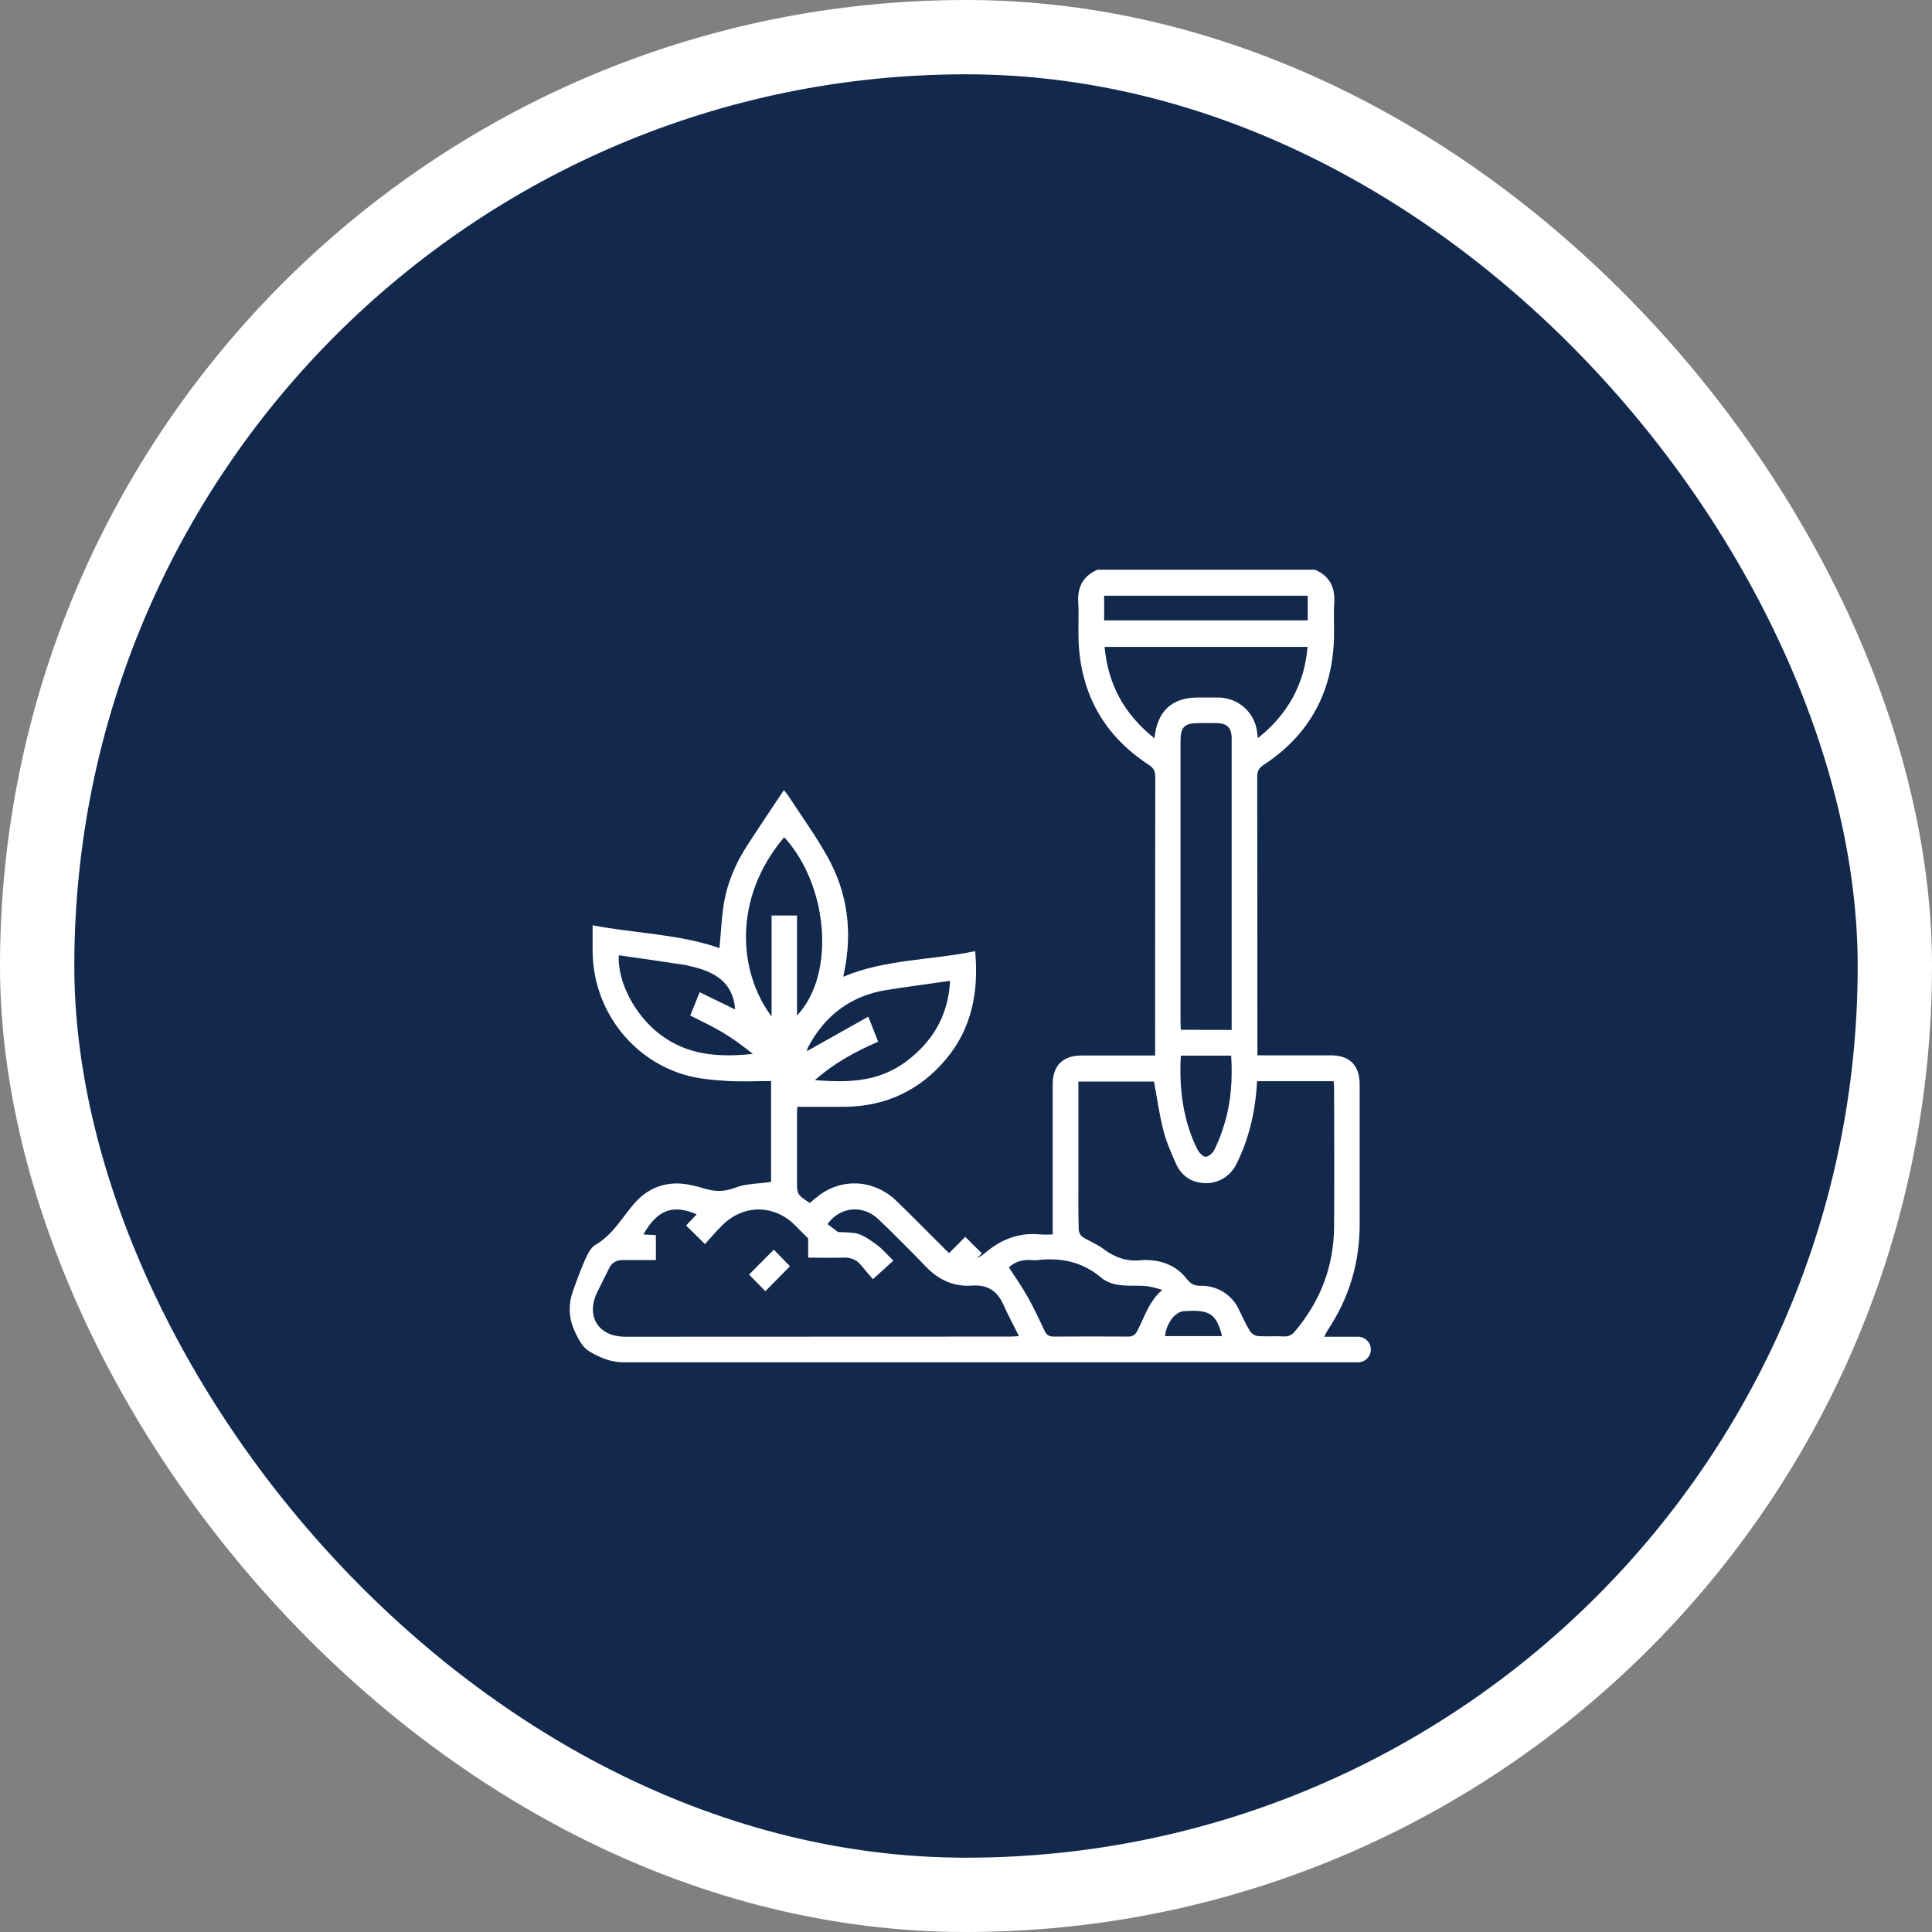
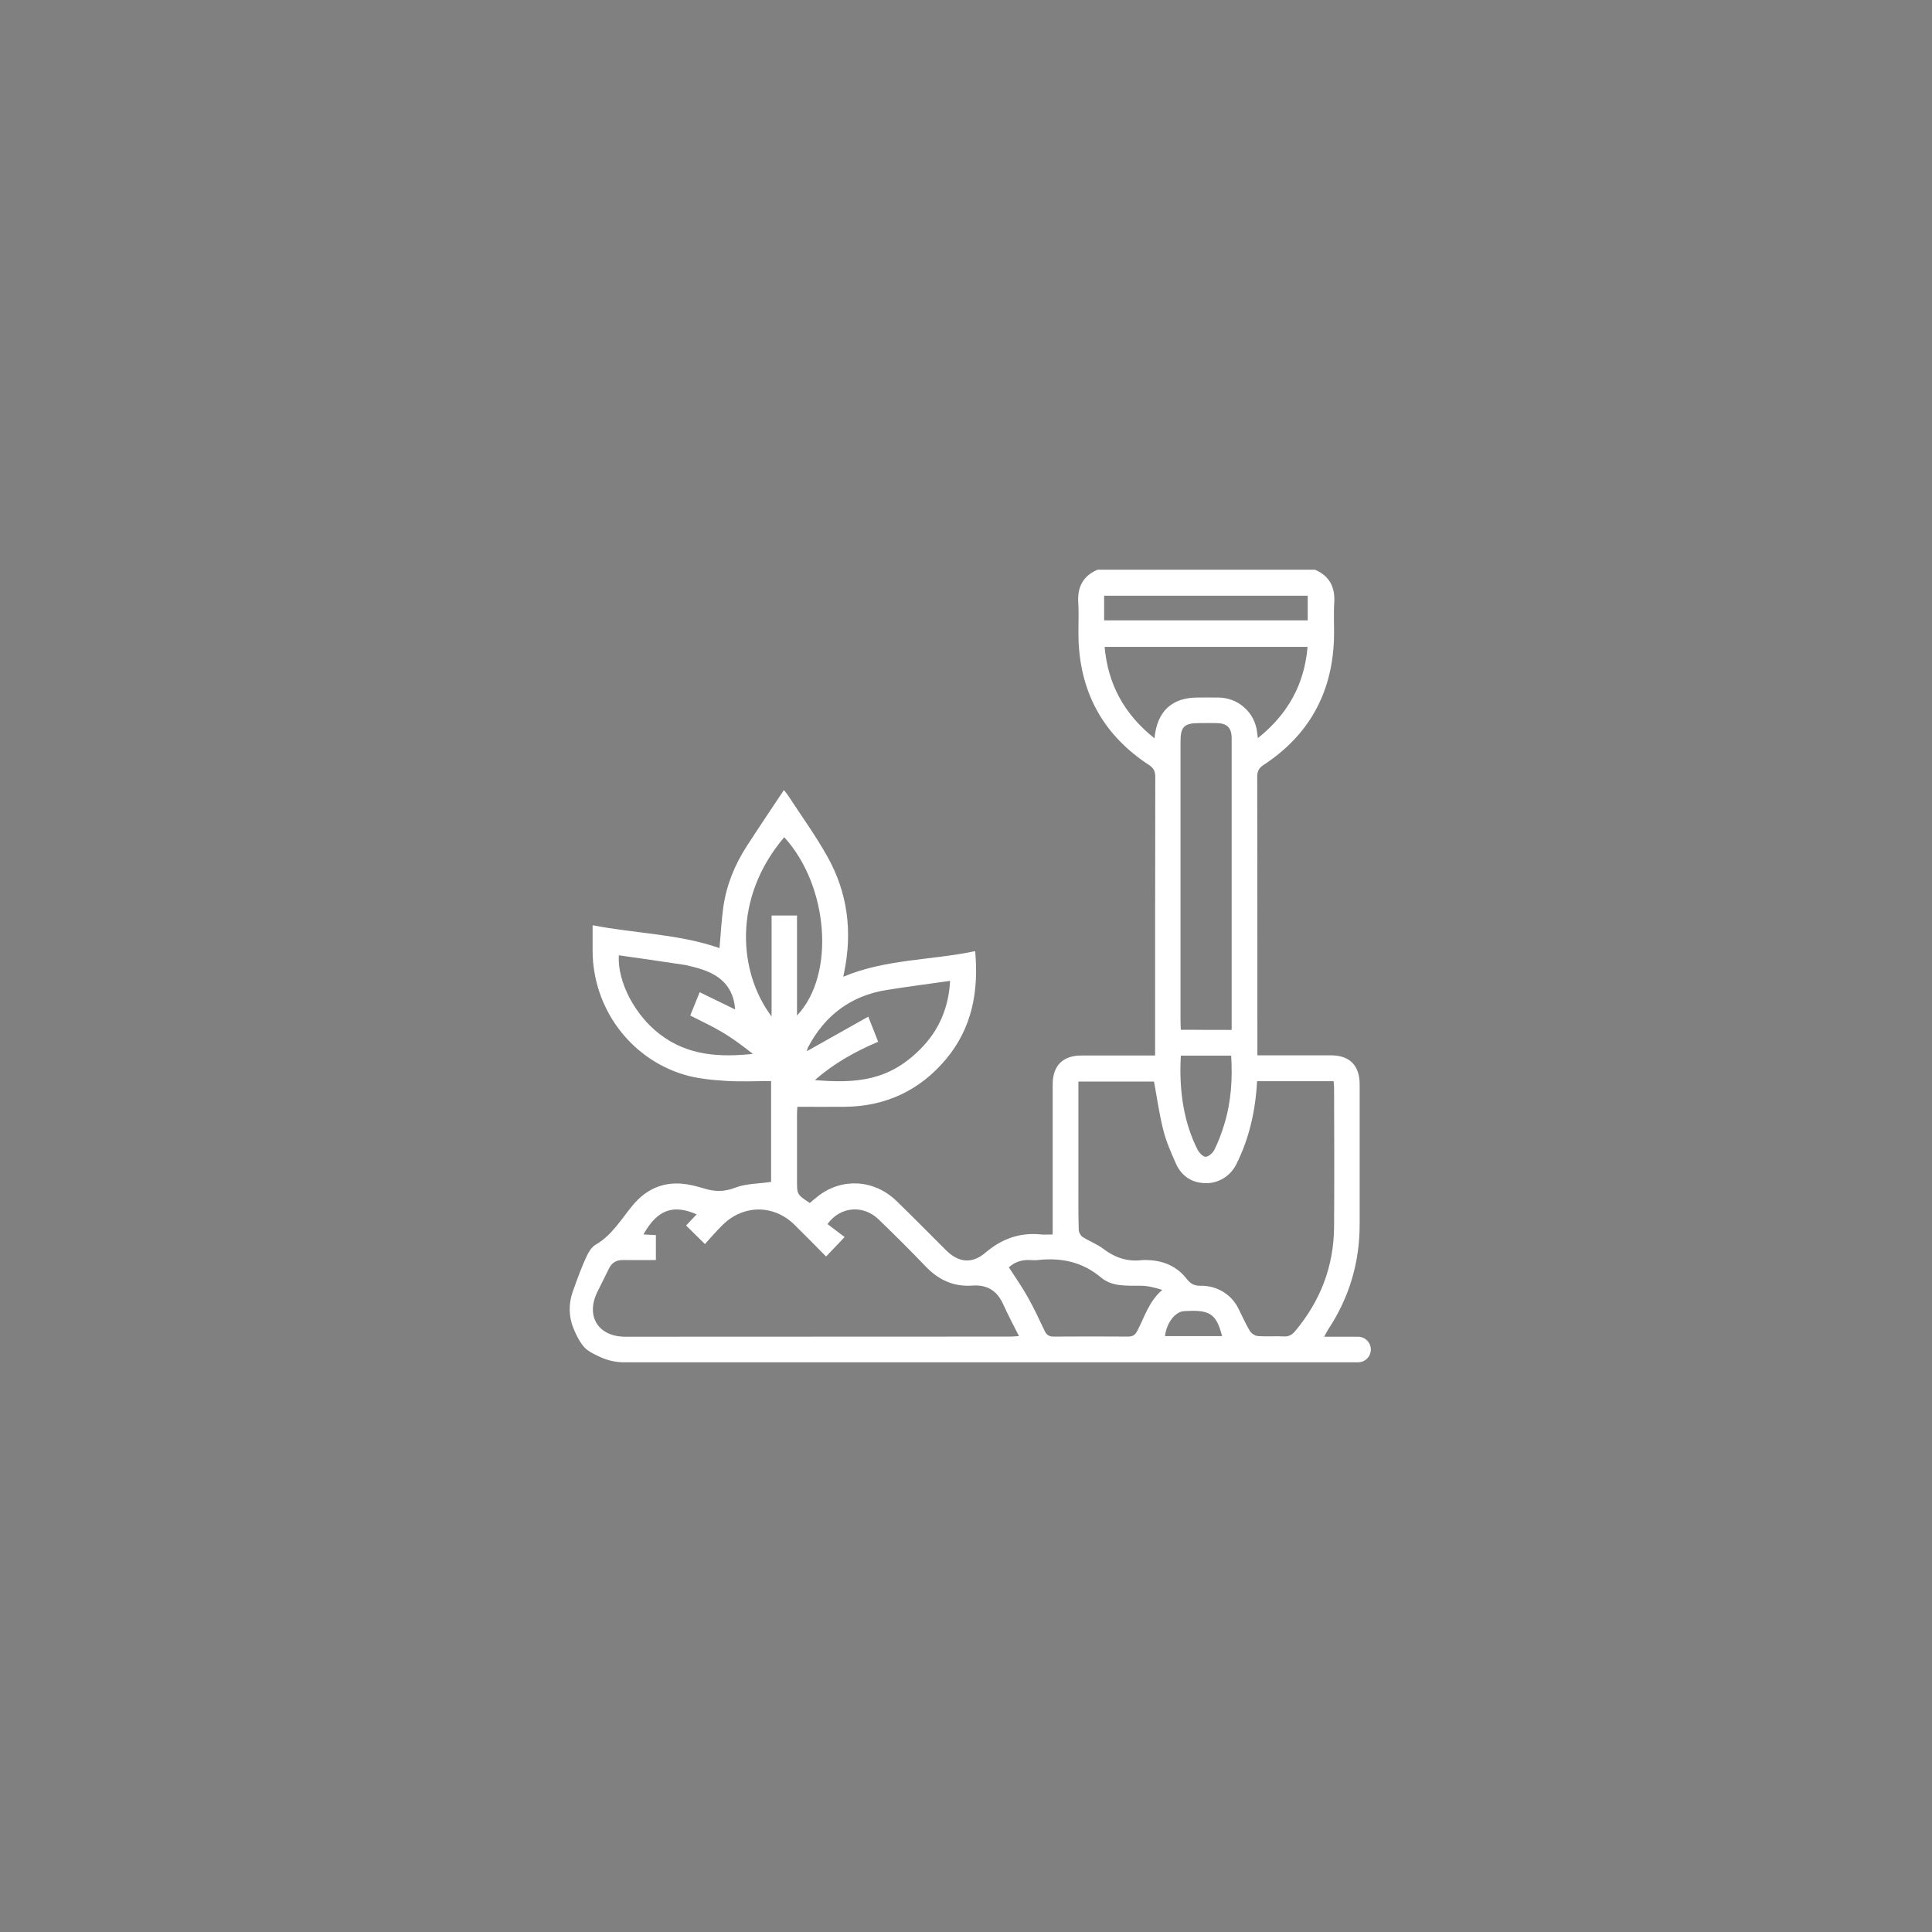
<svg xmlns="http://www.w3.org/2000/svg" width="156" height="156" viewBox="0 0 156 156" fill="none">
  <rect x="0" y="0" width="156" height="156" fill="#808080" stroke="none" />
-   <rect x="3" y="3" width="150" height="150" rx="75" fill="#12284C" />
-   <rect x="3" y="3" width="150" height="150" rx="75" stroke="white" stroke-width="6" />
  <path d="M47.36 101.458C47.528 101.097 47.773 100.684 48.096 100.503C49.438 99.729 50.173 98.413 51.115 97.29C52.147 96.064 53.438 95.458 55.025 95.574C55.644 95.626 56.251 95.781 56.844 95.961C57.709 96.232 58.483 96.245 59.373 95.897C60.238 95.561 61.257 95.587 62.263 95.432V87.29C61.05 87.29 59.825 87.355 58.612 87.277C57.463 87.2 56.289 87.097 55.193 86.761C50.844 85.432 47.889 81.381 47.85 76.826C47.85 76.168 47.85 75.497 47.85 74.71C51.309 75.381 54.805 75.406 58.096 76.555C58.199 75.445 58.251 74.335 58.405 73.239C58.663 71.445 59.334 69.806 60.315 68.297C61.283 66.8 62.276 65.329 63.296 63.794C63.45 63.987 63.567 64.129 63.67 64.284C64.728 65.91 65.863 67.471 66.805 69.161C68.444 72.077 68.844 75.226 68.16 78.516C68.134 78.619 68.121 78.723 68.096 78.865C71.515 77.432 75.18 77.548 78.741 76.8C79.038 80.064 78.483 83.032 76.367 85.548C74.251 88.052 71.528 89.329 68.238 89.368C66.973 89.381 65.709 89.368 64.38 89.368C64.367 89.6 64.354 89.806 64.354 90.013C64.354 91.781 64.354 93.535 64.354 95.303C64.354 96.452 64.354 96.452 65.386 97.135C65.618 96.942 65.863 96.723 66.109 96.542C68.005 95.097 70.573 95.239 72.354 96.942C73.722 98.258 75.038 99.613 76.38 100.942C77.386 101.948 78.47 102.077 79.554 101.161C80.87 100.039 82.328 99.497 84.057 99.677C84.354 99.703 84.65 99.677 84.999 99.677C84.999 99.342 84.999 99.071 84.999 98.8C84.999 95.058 84.999 91.316 84.999 87.574C84.999 86.039 85.812 85.226 87.347 85.226C89.089 85.226 90.831 85.226 92.573 85.226C92.78 85.226 92.999 85.226 93.27 85.226C93.27 84.955 93.27 84.748 93.27 84.542C93.27 77.277 93.27 70.013 93.283 62.736C93.283 62.271 93.154 62.013 92.754 61.755C89.154 59.394 87.27 56.052 87.089 51.755C87.05 50.723 87.128 49.69 87.063 48.658C86.986 47.394 87.451 46.503 88.625 46H106.173C107.347 46.503 107.812 47.394 107.734 48.658C107.67 49.664 107.747 50.684 107.709 51.69C107.541 56.013 105.657 59.381 102.044 61.755C101.644 62.013 101.515 62.271 101.515 62.723C101.528 69.987 101.528 77.252 101.528 84.529C101.528 84.736 101.528 84.942 101.528 85.213C101.799 85.213 102.005 85.213 102.225 85.213C103.967 85.213 105.709 85.213 107.451 85.213C108.986 85.213 109.786 86.026 109.786 87.561C109.786 91.303 109.786 95.045 109.786 98.787C109.799 101.91 108.96 104.761 107.231 107.368C107.141 107.51 107.063 107.677 106.921 107.935H109.657C110.225 107.935 110.689 108.4 110.689 108.968C110.689 109.535 110.225 110 109.657 110H50.405C49.734 110 49.076 109.858 48.47 109.574C48.121 109.419 47.773 109.252 47.463 109.032C46.999 108.723 46.599 107.974 46.302 107.252C45.915 106.31 45.902 105.252 46.251 104.284C46.586 103.329 47.05 102.09 47.36 101.458ZM101.502 87.316C101.373 89.703 100.87 91.923 99.825 94.013C99.373 94.916 98.457 95.523 97.438 95.535C96.276 95.548 95.412 94.993 94.947 93.948C94.56 93.071 94.16 92.168 93.928 91.239C93.605 89.961 93.425 88.645 93.18 87.329H87.076C87.076 87.6 87.076 87.832 87.076 88.064C87.076 90.452 87.076 92.839 87.076 95.226C87.076 96.581 87.063 97.936 87.102 99.29C87.102 99.497 87.257 99.781 87.425 99.884C87.967 100.232 88.586 100.452 89.089 100.839C90.005 101.535 90.999 101.884 92.147 101.755C92.38 101.729 92.625 101.742 92.857 101.755C94.057 101.832 95.076 102.31 95.812 103.252C96.121 103.652 96.431 103.832 96.934 103.819C98.212 103.794 99.399 104.477 99.98 105.626C100.289 106.245 100.573 106.89 100.922 107.471C101.051 107.677 101.347 107.871 101.592 107.884C102.276 107.935 102.96 107.871 103.657 107.91C104.07 107.935 104.328 107.781 104.586 107.471C106.625 105.032 107.696 102.245 107.721 99.071C107.747 95.329 107.734 91.587 107.721 87.845C107.721 87.665 107.696 87.484 107.683 87.303H101.502V87.316ZM52.973 101.742C52.044 101.742 51.18 101.755 50.328 101.742C49.76 101.729 49.386 101.961 49.154 102.465C48.857 103.084 48.534 103.69 48.238 104.31C47.27 106.271 48.302 107.935 50.496 107.935C60.857 107.935 71.231 107.923 81.593 107.923C81.799 107.923 81.993 107.897 82.276 107.884C81.825 106.981 81.386 106.168 81.012 105.329C80.522 104.232 79.722 103.716 78.509 103.806C77.012 103.91 75.799 103.355 74.767 102.284C73.515 100.981 72.238 99.703 70.934 98.452C69.722 97.277 67.85 97.394 66.818 98.839C67.27 99.174 67.747 99.535 68.199 99.884C67.644 100.465 67.205 100.942 66.702 101.458C65.838 100.581 64.999 99.729 64.147 98.89C62.483 97.252 60.044 97.252 58.367 98.89C57.863 99.381 57.399 99.923 56.922 100.452C56.354 99.897 55.889 99.432 55.399 98.955C55.696 98.645 55.967 98.348 56.251 98.052C54.328 97.213 53.063 97.69 51.954 99.677C52.302 99.69 52.625 99.716 52.96 99.729V101.742H52.973ZM99.451 83.161C99.451 82.813 99.451 82.568 99.451 82.31C99.451 76.49 99.451 70.658 99.451 64.839C99.451 63.097 99.451 61.355 99.451 59.613C99.451 58.761 99.076 58.4 98.238 58.387C97.76 58.374 97.296 58.387 96.818 58.387C95.631 58.387 95.322 58.684 95.322 59.858C95.322 67.394 95.322 74.942 95.322 82.477C95.322 82.684 95.334 82.89 95.347 83.148C95.541 83.148 95.683 83.148 95.825 83.148C97.012 83.161 98.186 83.161 99.451 83.161ZM93.218 59.613C93.425 57.432 94.625 56.336 96.663 56.323C97.244 56.323 97.825 56.31 98.405 56.323C99.993 56.348 101.309 57.523 101.502 59.097C101.515 59.239 101.541 59.368 101.567 59.6C103.992 57.664 105.321 55.264 105.58 52.232H89.192C89.463 55.264 90.78 57.677 93.218 59.613ZM81.463 102.335C82.005 103.174 82.534 103.923 82.973 104.71C83.476 105.6 83.915 106.542 84.354 107.471C84.522 107.819 84.728 107.923 85.102 107.923C87.102 107.91 89.089 107.91 91.089 107.923C91.463 107.923 91.657 107.794 91.825 107.471C92.418 106.348 92.767 105.071 93.85 104.155C93.27 103.974 92.689 103.819 92.109 103.819C90.986 103.806 89.799 103.91 88.896 103.148C87.386 101.884 85.696 101.535 83.812 101.742C83.593 101.768 83.386 101.755 83.167 101.742C82.47 101.703 81.876 101.935 81.463 102.335ZM65.799 87.213C69.231 87.497 71.786 87.239 74.289 84.736C75.799 83.239 76.599 81.394 76.715 79.2C74.947 79.458 73.27 79.665 71.593 79.936C68.702 80.4 66.599 81.987 65.244 84.568C65.18 84.684 65.167 84.813 65.154 84.877C66.78 83.961 68.418 83.045 70.109 82.09C70.418 82.877 70.663 83.484 70.909 84.116C69.038 84.916 67.334 85.858 65.799 87.213ZM64.354 82C67.476 78.71 66.909 71.523 63.322 67.6C59.128 72.542 59.631 78.516 62.302 82.077V73.923H64.354V82ZM49.967 77.135C49.838 79.29 51.296 82.013 53.296 83.523C55.541 85.239 58.109 85.381 60.792 85.097C60.005 84.477 59.218 83.884 58.38 83.381C57.541 82.877 56.651 82.465 55.734 82C55.98 81.394 56.225 80.787 56.496 80.116C57.515 80.606 58.47 81.071 59.36 81.51C59.193 79.239 57.618 78.426 55.67 78C55.567 77.974 55.463 77.936 55.36 77.923C53.58 77.652 51.799 77.394 49.967 77.135ZM89.154 50.09H105.592V48.103H89.154V50.09ZM95.347 85.252C95.18 88.142 95.618 90.71 96.702 92.839C96.831 93.084 97.154 93.419 97.36 93.406C97.618 93.381 97.941 93.084 98.07 92.813C98.392 92.155 98.65 91.471 98.857 90.774C99.412 88.968 99.528 87.123 99.412 85.239H95.347V85.252ZM98.676 107.884C98.212 106.065 97.683 105.729 95.58 105.871C94.87 105.923 94.173 106.865 94.07 107.884H98.676Z" fill="white" />
-   <path d="M65.256 101.548V99.523C66.52 99.523 67.759 99.419 68.985 99.561C69.604 99.639 70.224 100.103 70.766 100.49C71.269 100.852 71.669 101.342 72.133 101.794C71.604 102.271 71.114 102.71 70.482 103.29C70.211 102.968 69.849 102.555 69.501 102.129C69.14 101.703 68.701 101.535 68.146 101.548C67.204 101.574 66.262 101.548 65.256 101.548Z" fill="white" />
-   <path d="M79.283 101.2C78.599 101.871 77.941 102.542 77.27 103.2C76.844 102.774 76.366 102.322 75.928 101.884C76.612 101.2 77.27 100.542 77.941 99.871C78.379 100.31 78.844 100.774 79.283 101.2Z" fill="white" />
-   <path d="M61.799 104.258C61.36 103.819 60.908 103.355 60.482 102.916C61.141 102.258 61.799 101.587 62.482 100.903C62.908 101.342 63.36 101.807 63.786 102.245C63.128 102.903 62.469 103.574 61.799 104.258Z" fill="white" />
</svg>